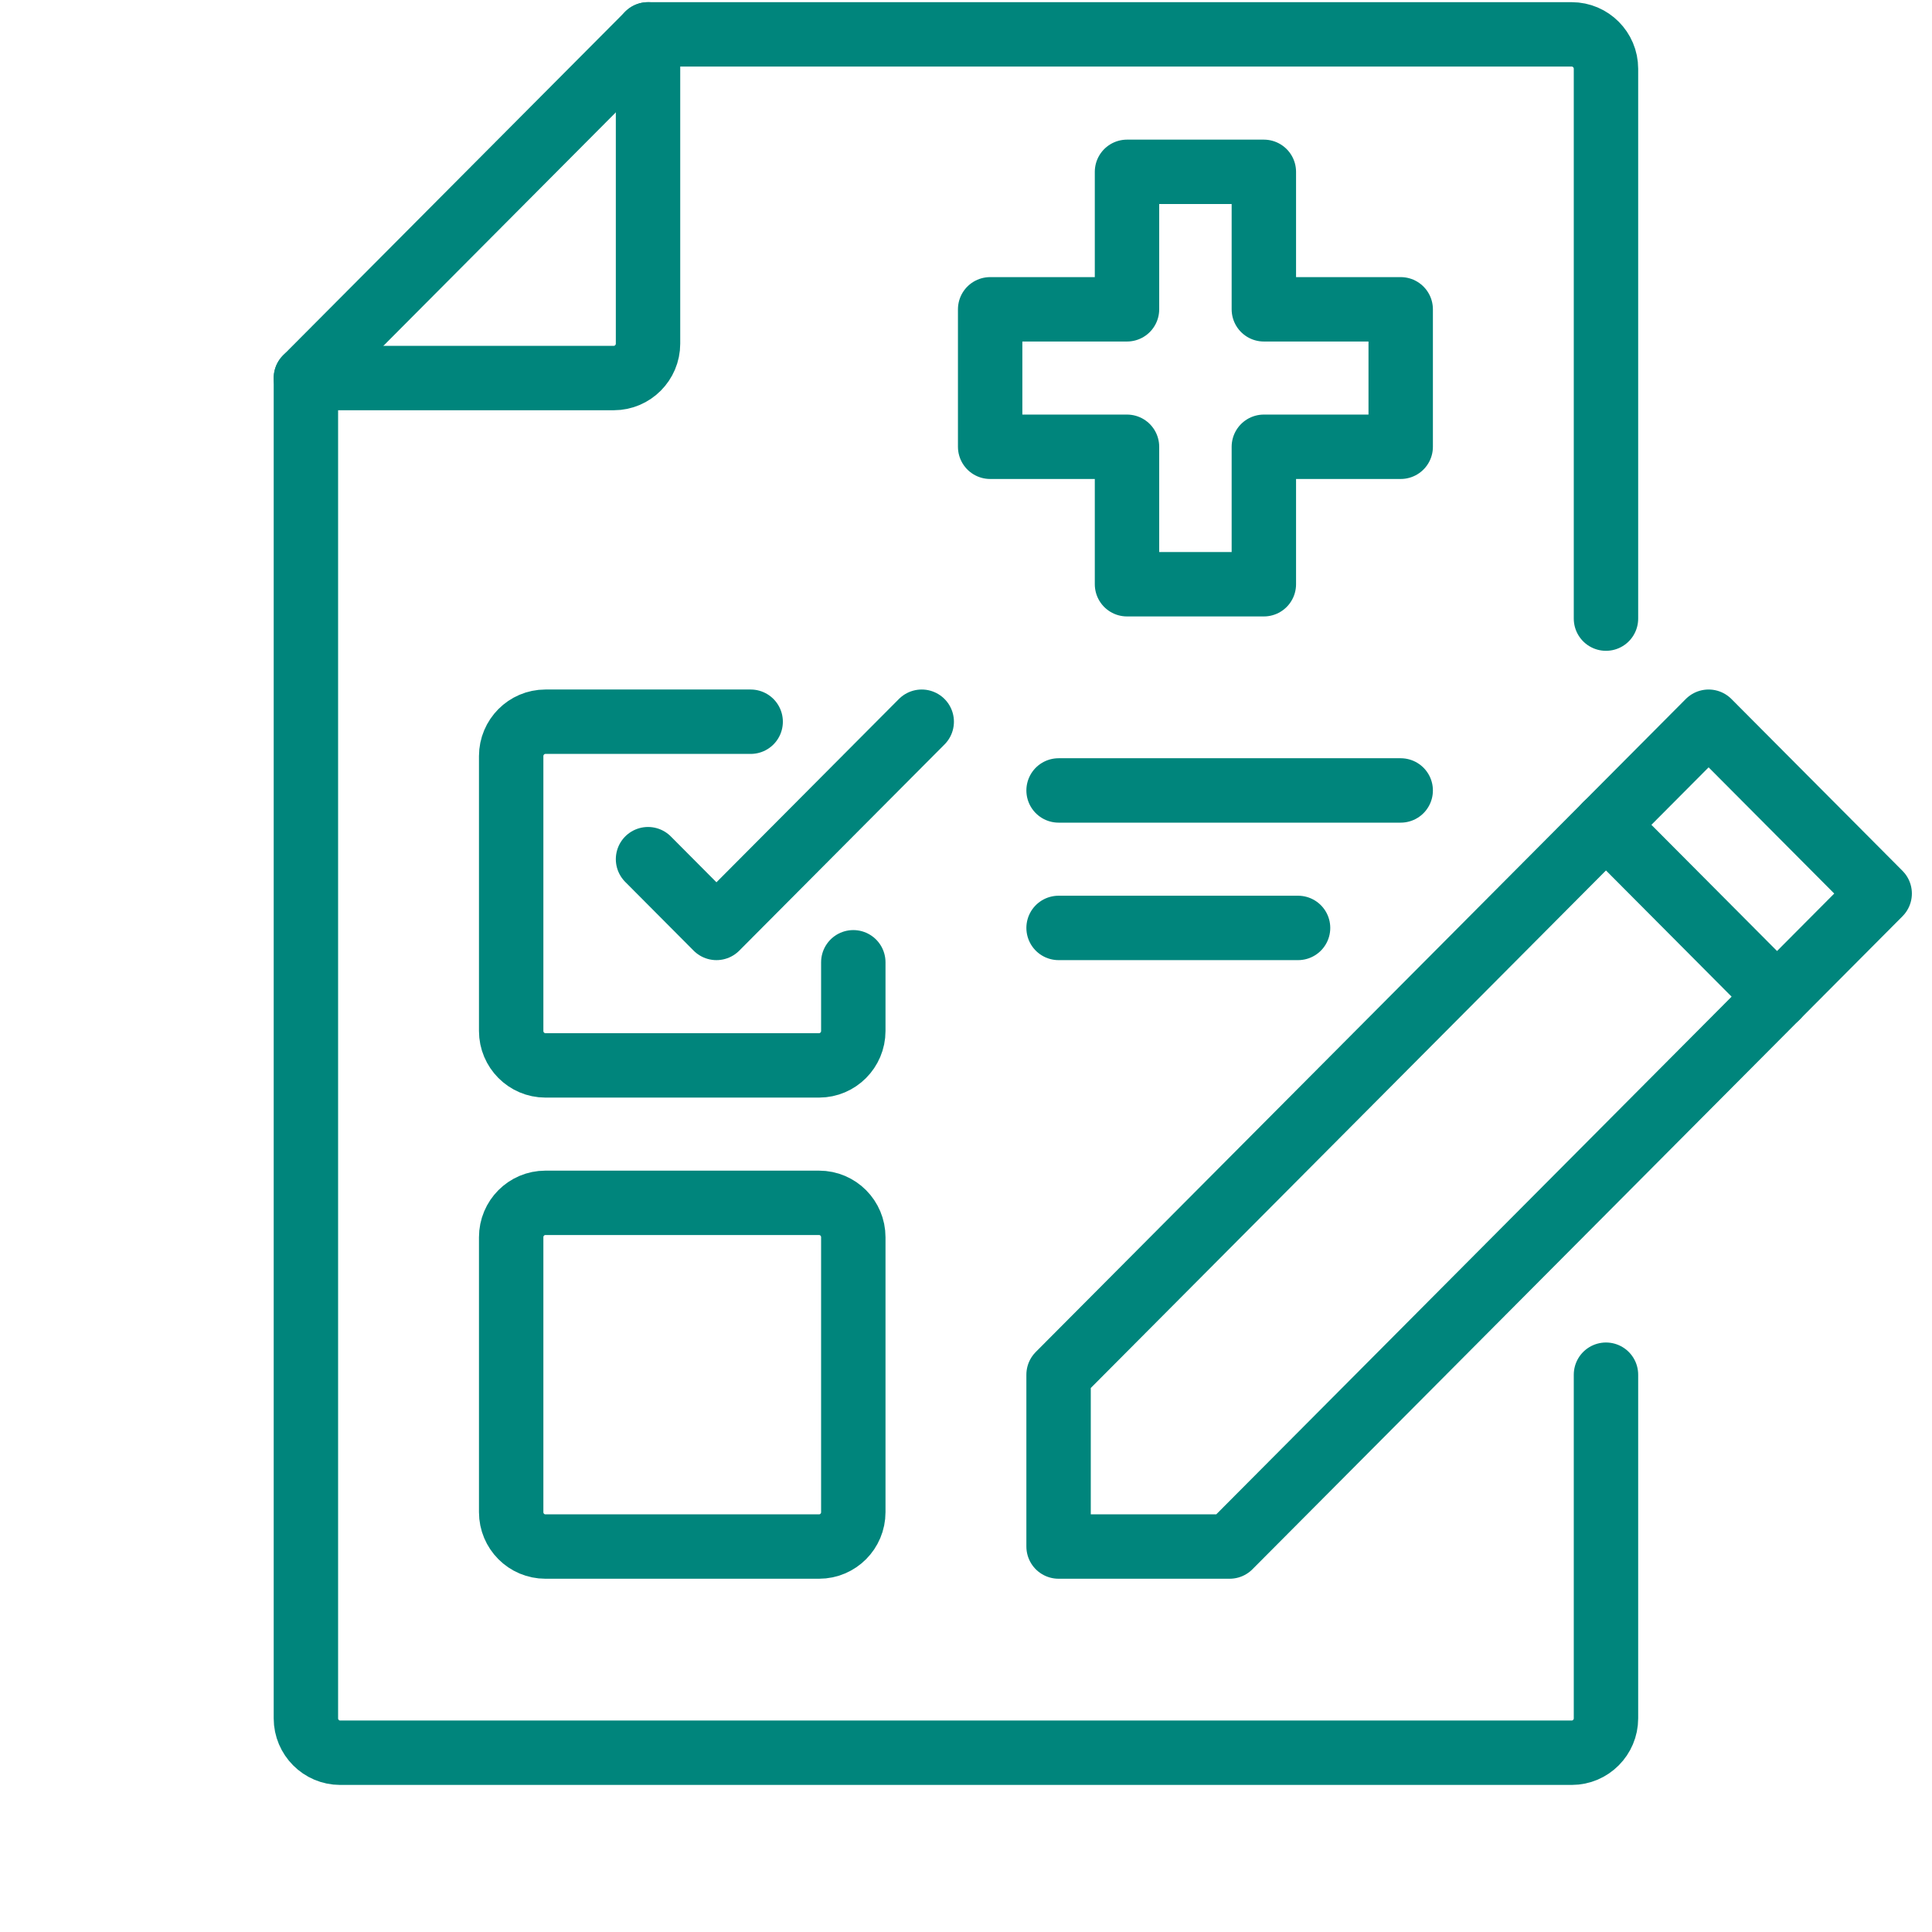
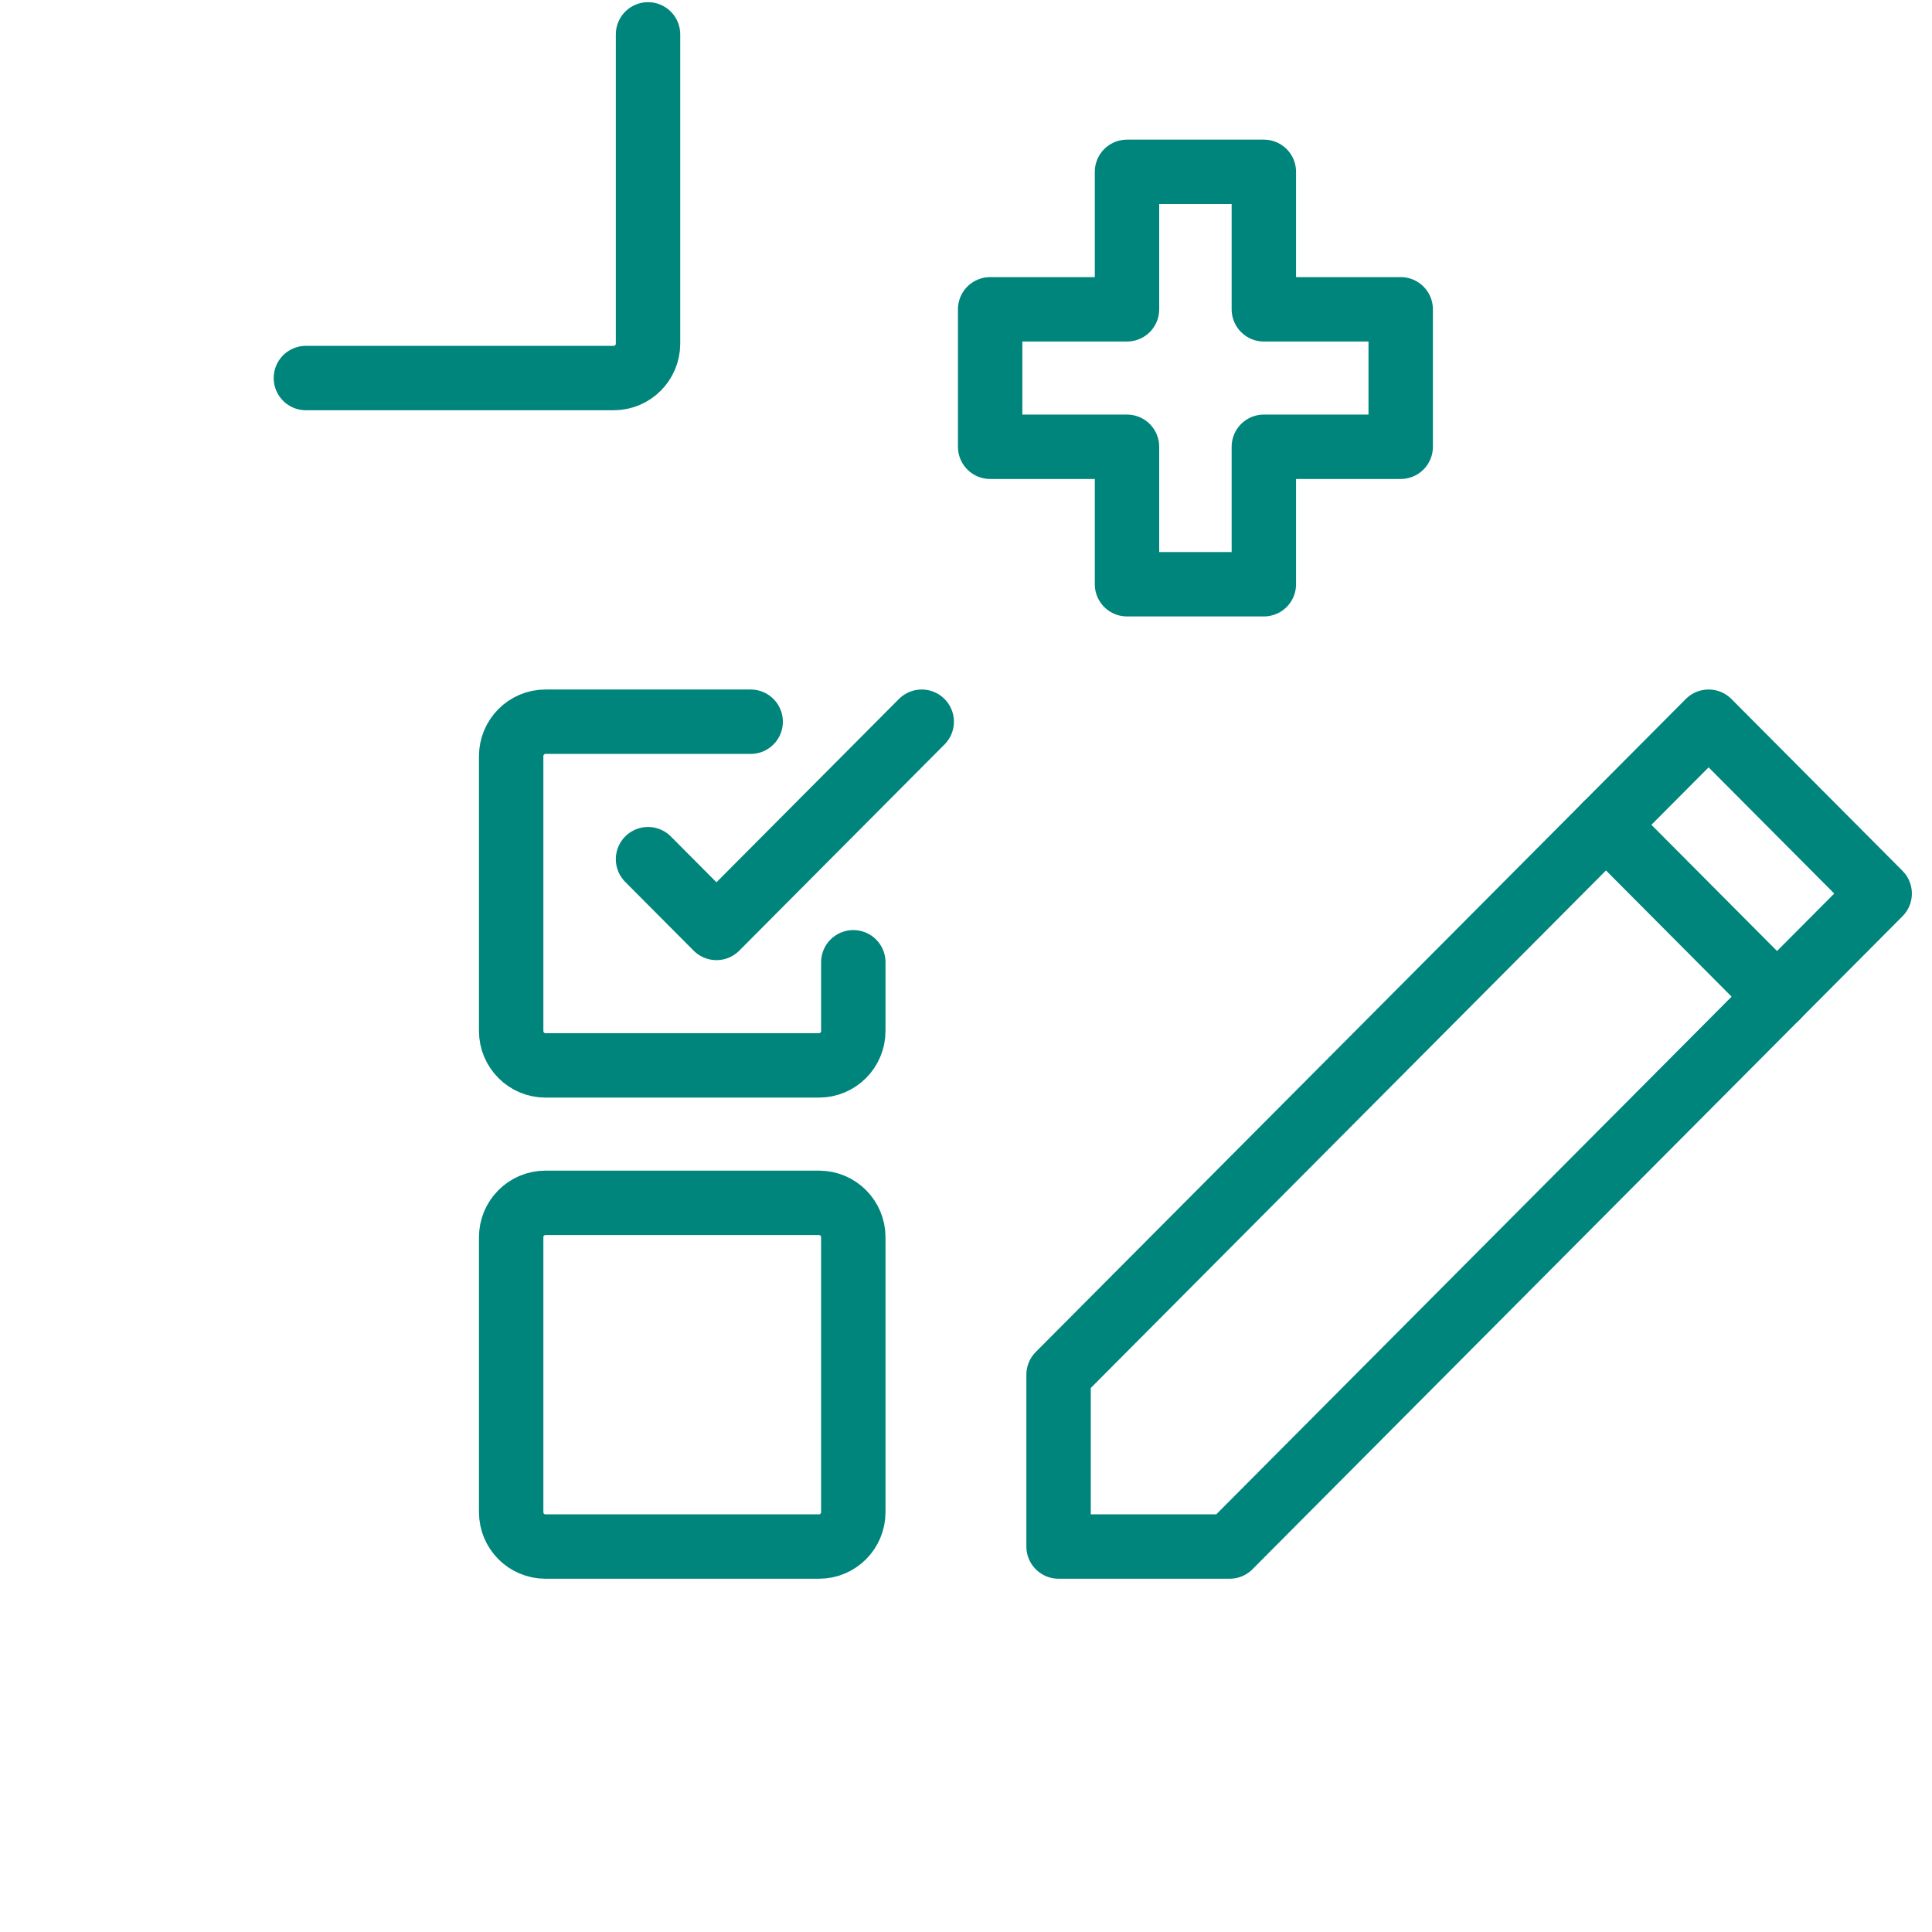
<svg xmlns="http://www.w3.org/2000/svg" width="120" height="120" viewBox="0 0 120 120" fill="none">
-   <path d="M99.75 85.385V106.731C99.75 107.905 98.794 108.865 97.625 108.865H21.125C19.956 108.865 19 107.905 19 106.731V23.481L40.25 2.135H97.625C98.794 2.135 99.75 3.095 99.75 4.269V38.423" stroke="#00857C" stroke-width="4" stroke-linecap="round" stroke-linejoin="round" />
  <path d="M116.75 55.5L76.375 96.058H65.75V85.385L106.125 44.827L116.75 55.5Z" stroke="#00857C" stroke-width="4" stroke-linecap="round" stroke-linejoin="round" />
  <path d="M99.75 51.231L110.375 61.904" stroke="#00857C" stroke-width="4" stroke-linecap="round" stroke-linejoin="round" />
-   <path d="M65.75 49.096H87" stroke="#00857C" stroke-width="4" stroke-linecap="round" stroke-linejoin="round" />
-   <path d="M65.75 57.635H80.625" stroke="#00857C" stroke-width="4" stroke-linecap="round" stroke-linejoin="round" />
  <path d="M53 59.769V64.038C53 65.213 52.044 66.173 50.875 66.173H33.875C32.706 66.173 31.75 65.213 31.75 64.038V46.962C31.75 45.788 32.706 44.827 33.875 44.827H46.625" stroke="#00857C" stroke-width="4" stroke-linecap="round" stroke-linejoin="round" />
  <path d="M57.25 44.827L53 49.096L44.5 57.635L40.25 53.365" stroke="#00857C" stroke-width="4" stroke-linecap="round" stroke-linejoin="round" />
  <path d="M50.875 74.711H33.875C32.701 74.711 31.75 75.667 31.75 76.846V93.923C31.75 95.102 32.701 96.058 33.875 96.058H50.875C52.049 96.058 53 95.102 53 93.923V76.846C53 75.667 52.049 74.711 50.875 74.711Z" stroke="#00857C" stroke-width="4" stroke-linecap="round" stroke-linejoin="round" />
  <path d="M40.25 2.135V21.346C40.25 22.52 39.294 23.481 38.125 23.481H19" stroke="#00857C" stroke-width="4" stroke-linecap="round" stroke-linejoin="round" />
  <path d="M87 19.212H78.5V10.673H70V19.212H61.5V27.75H70V36.288H78.5V27.75H87V19.212Z" stroke="#00857C" stroke-width="4" stroke-linecap="round" stroke-linejoin="round" />
</svg>